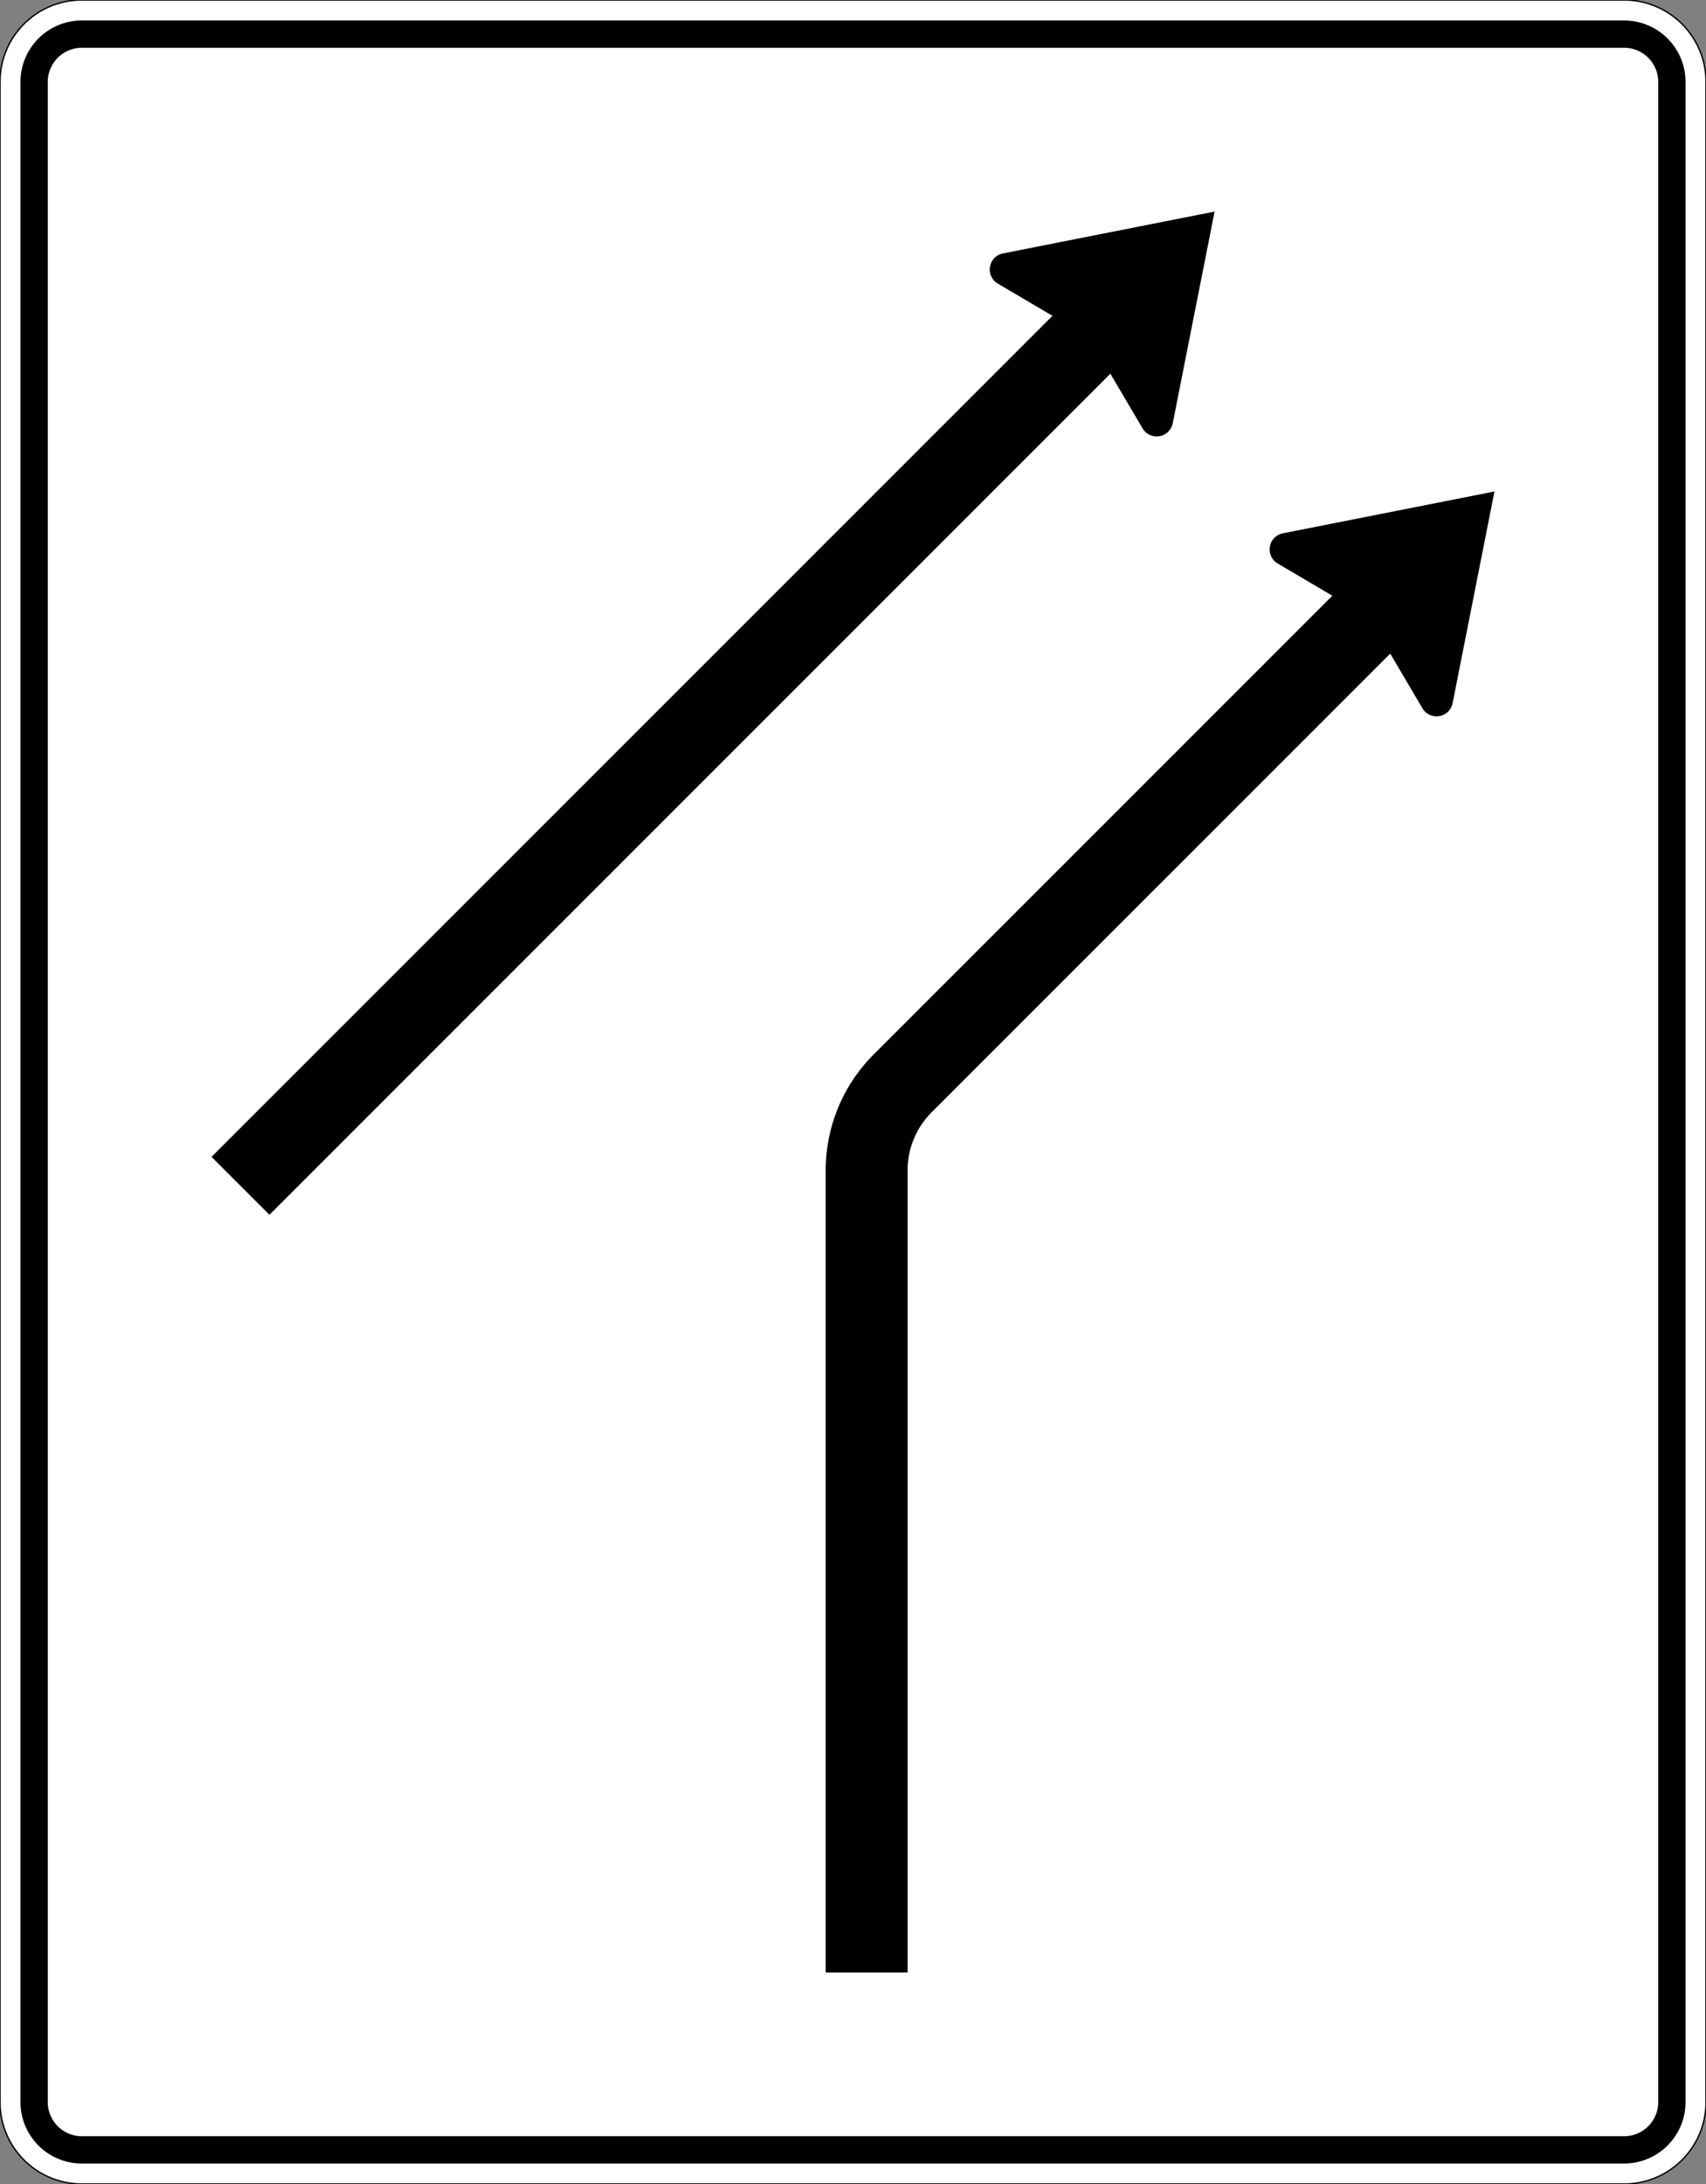
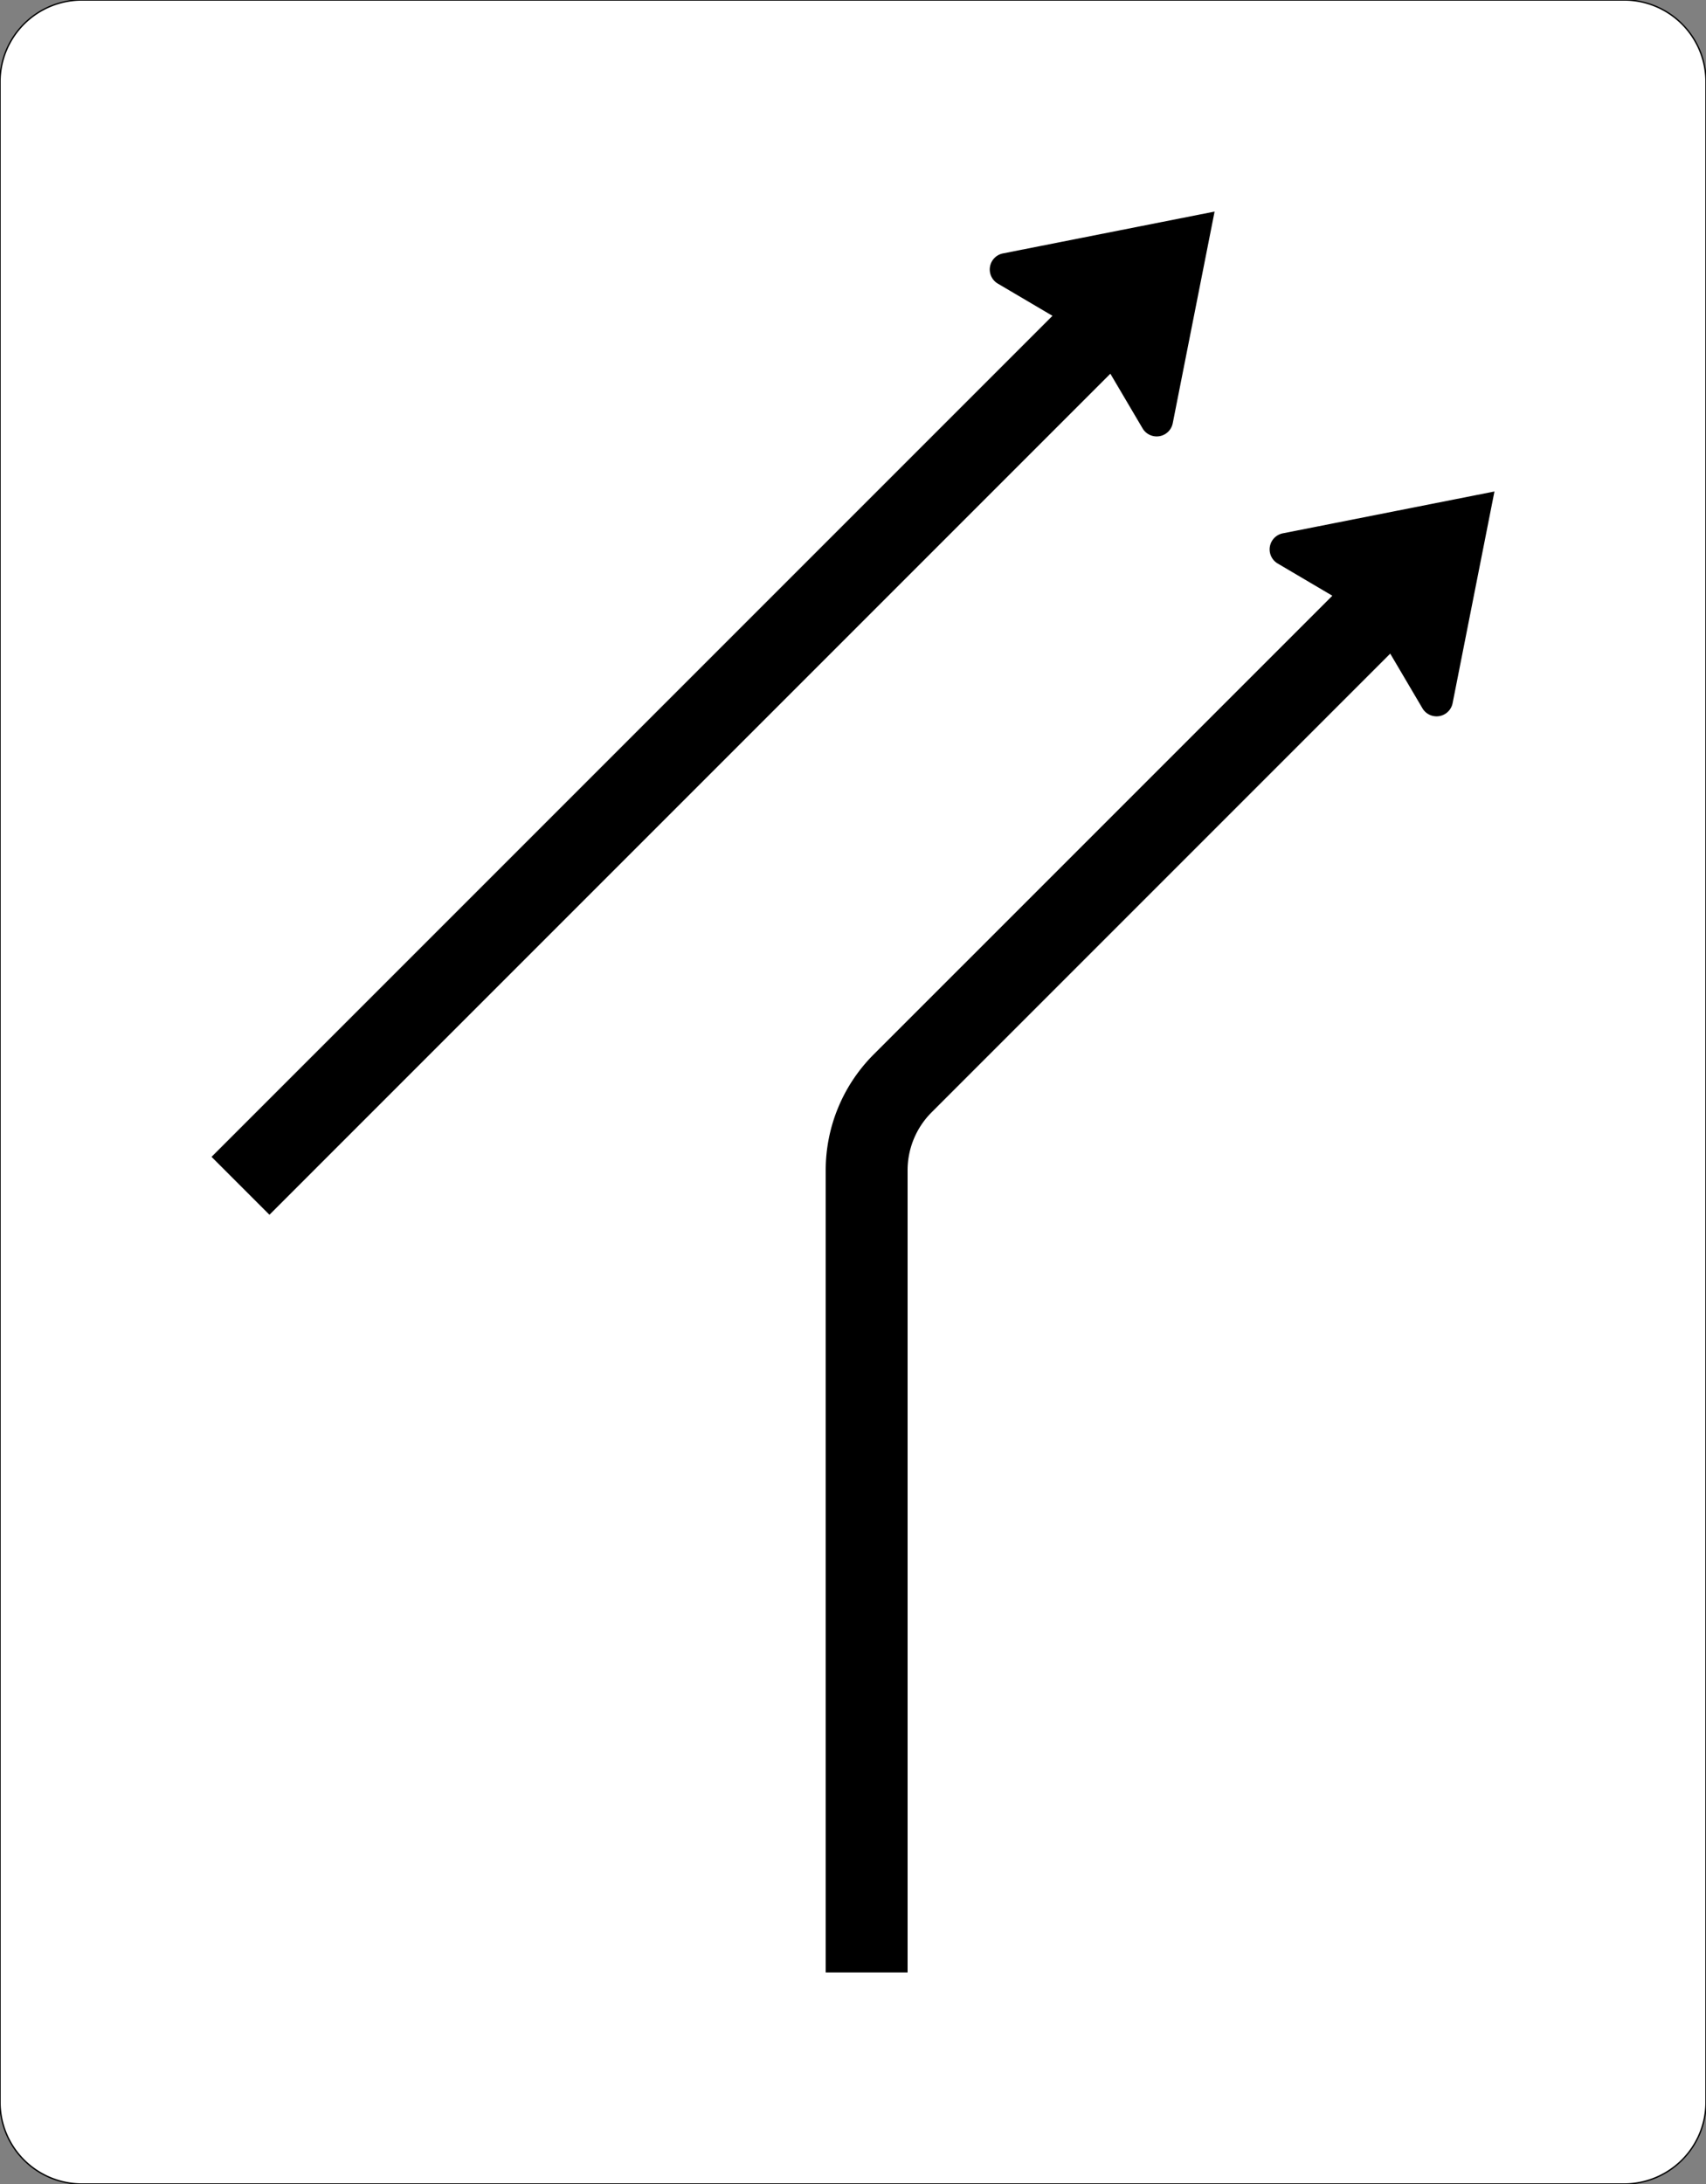
<svg xmlns="http://www.w3.org/2000/svg" width="1250" height="1600" viewBox="0 0 1250 1600" version="1.1">
  <rect x="0" y="0" width="1250" height="1600" fill="#808080" stroke="none" />
  <path fill="white" stroke="black" stroke-width="1" d="M60 1600A60 60 0 0 1 0 1540L0 60A60 60 0 0 1 60 0L1190 0A60 60 0 0 1 1250 60L1250 1540A60 60 0 0 1 1190 1600L60 1600Z" />
-   <path fill="black" stroke="none" d="M60 1585A45 45 0 0 1 15 1540L15 60A45 45 0 0 1 60 15L1190 15A45 45 0 0 1 1235 60L1235 1540A45 45 0 0 1 1190 1585L60 1585Z" />
-   <path fill="white" stroke="none" d="M60 1565A25 25 0 0 1 35 1540L35 60A25 25 0 0 1 60 35L1190 35A25 25 0 0 1 1215 60L1215 1540A25 25 0 0 1 1190 1565L60 1565Z" />
  <path fill="black" stroke="none" fill-rule="evenodd" d="M771.15 231.37L731.106 207.767A12 12 0 0 1 731.295 186.983A12 12 0 0 1 734.87 185.658L889.94 155L859.282 310.06A12 12 0 0 1 839.607 316.76A12 12 0 0 1 837.173 313.825L813.57 273.79L197.43 889.94L155 847.51L771.15 231.37ZM976.21 436.43L936.176 412.827A12 12 0 0 1 936.365 392.043A12 12 0 0 1 939.94 390.718L1095 360.06L1064.342 515.13A12 12 0 0 1 1044.667 521.83A12 12 0 0 1 1042.233 518.895L1018.63 478.85L682.574 814.914A60 60 0 0 0 665 857.34L665 1445L605 1445L605 857.34A120 120 0 0 1 640.147 772.487L976.21 436.43Z" />
</svg>